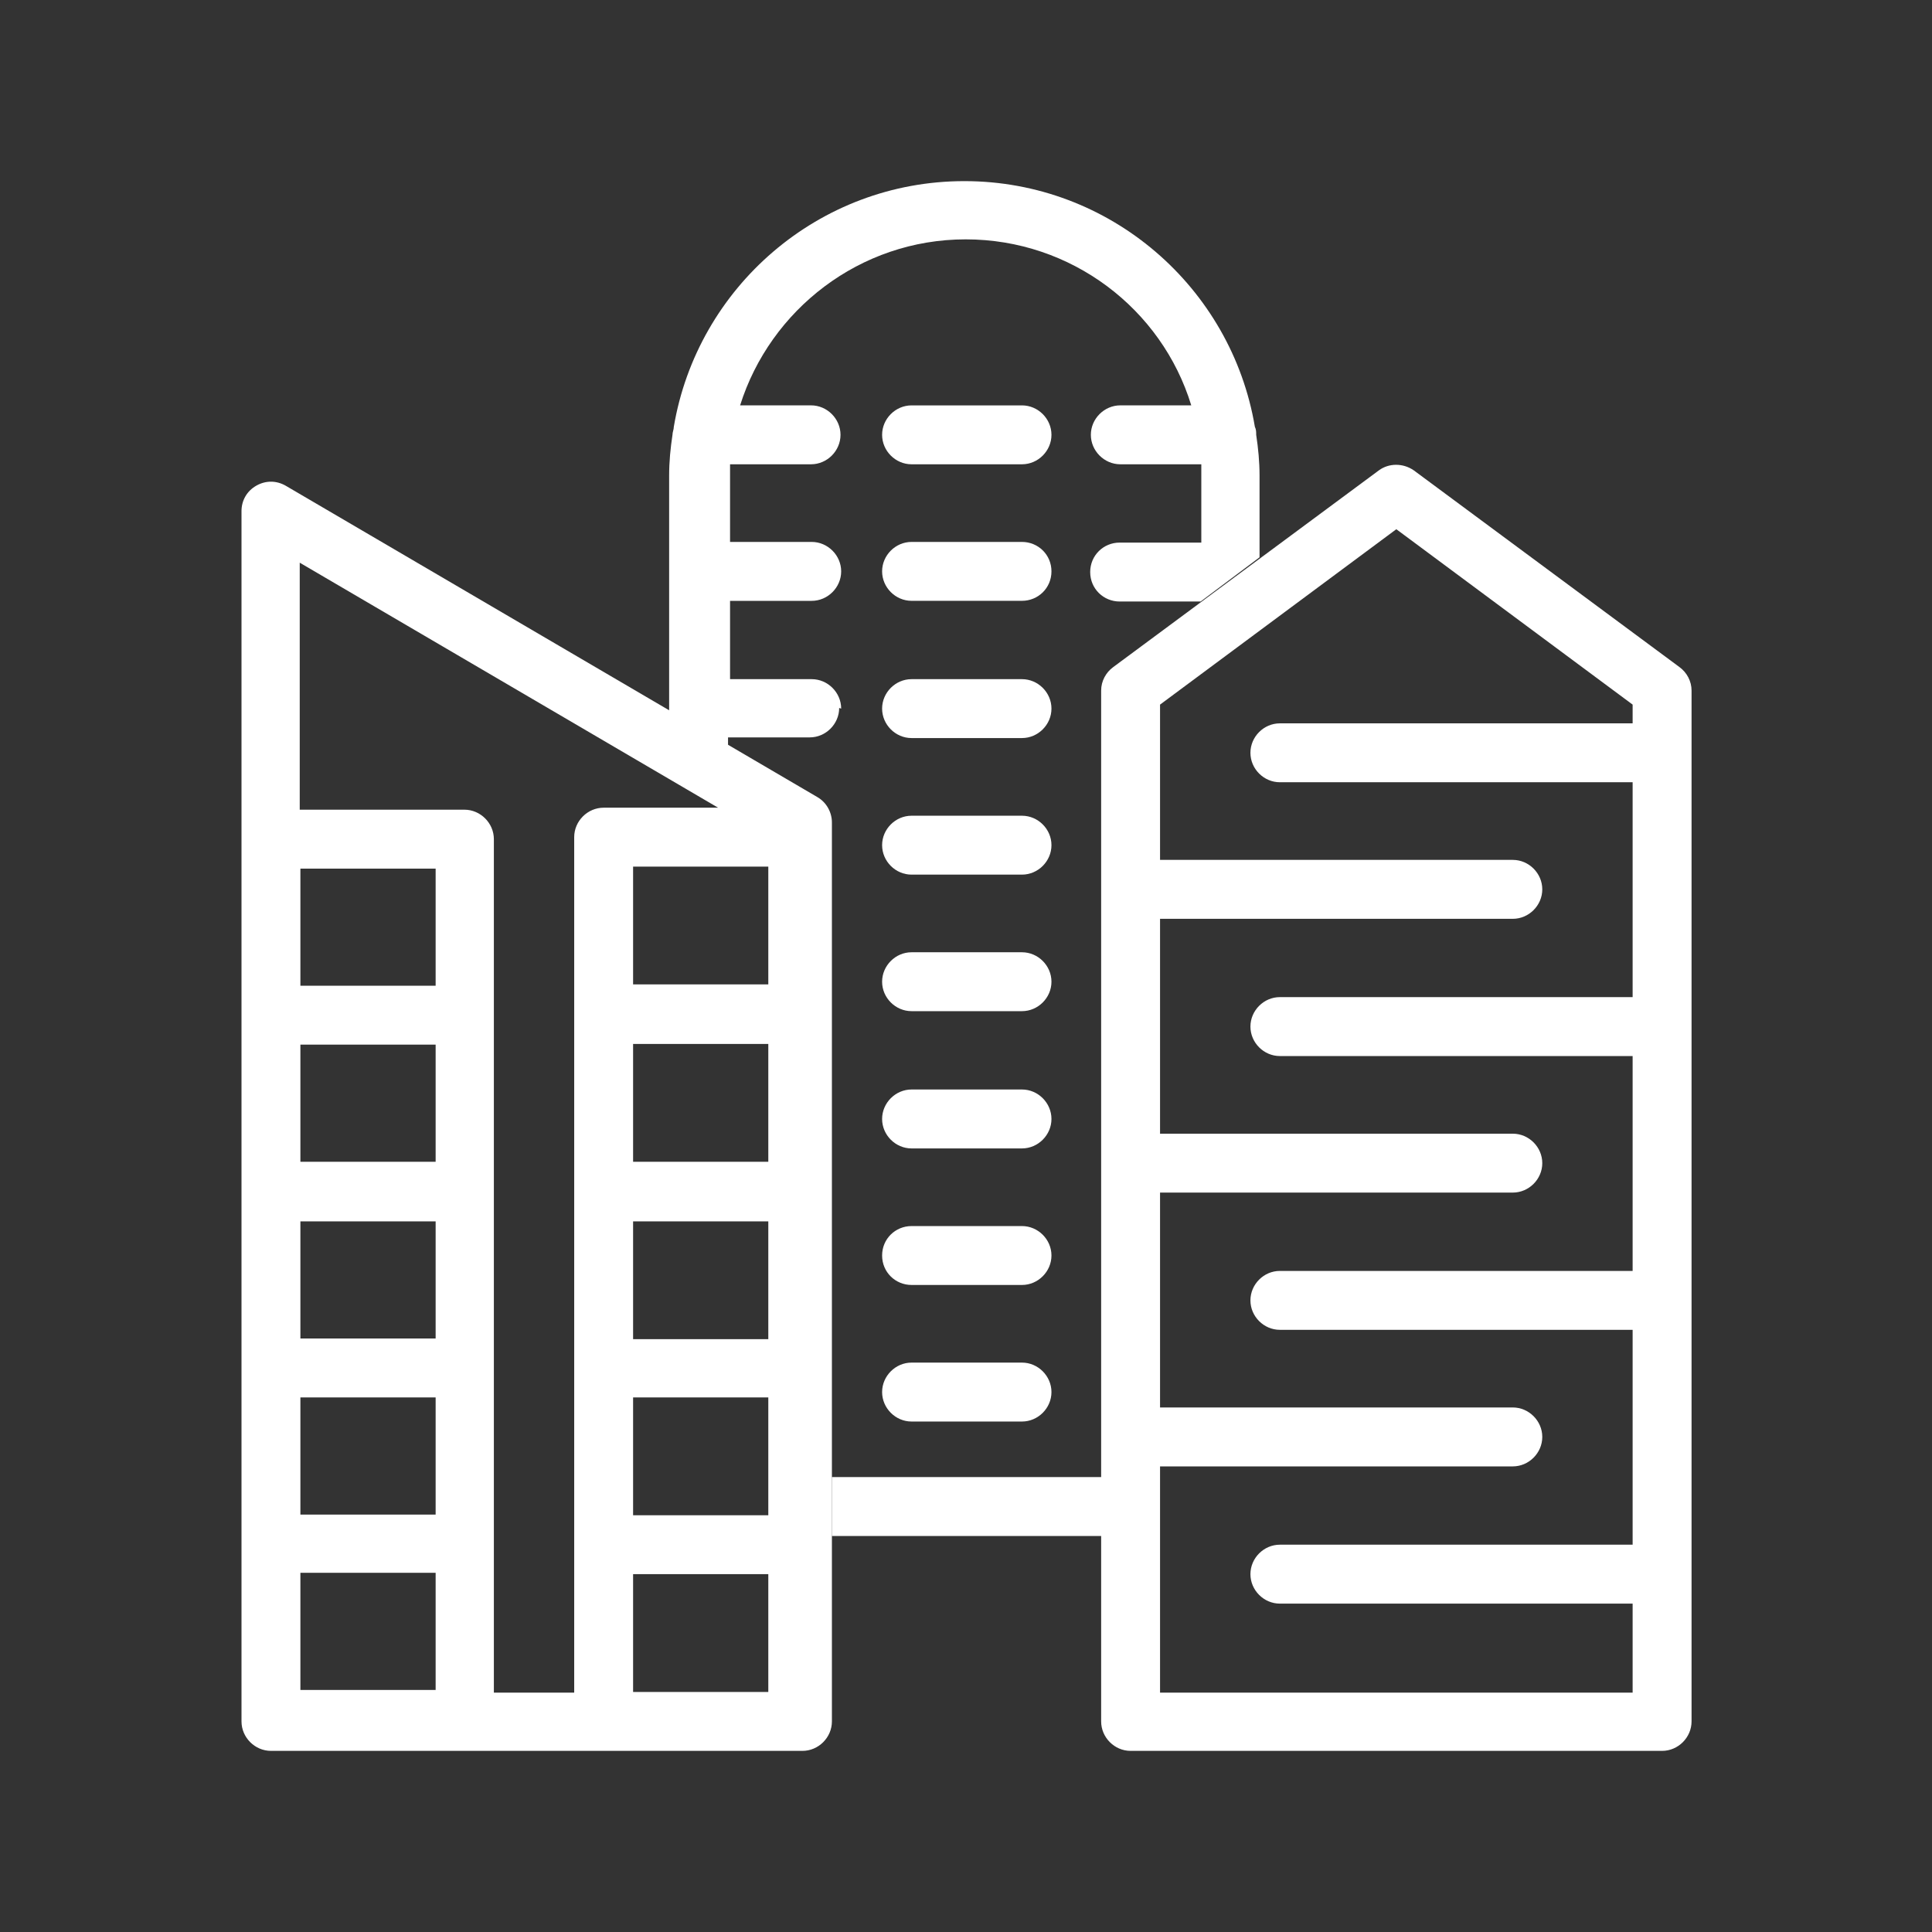
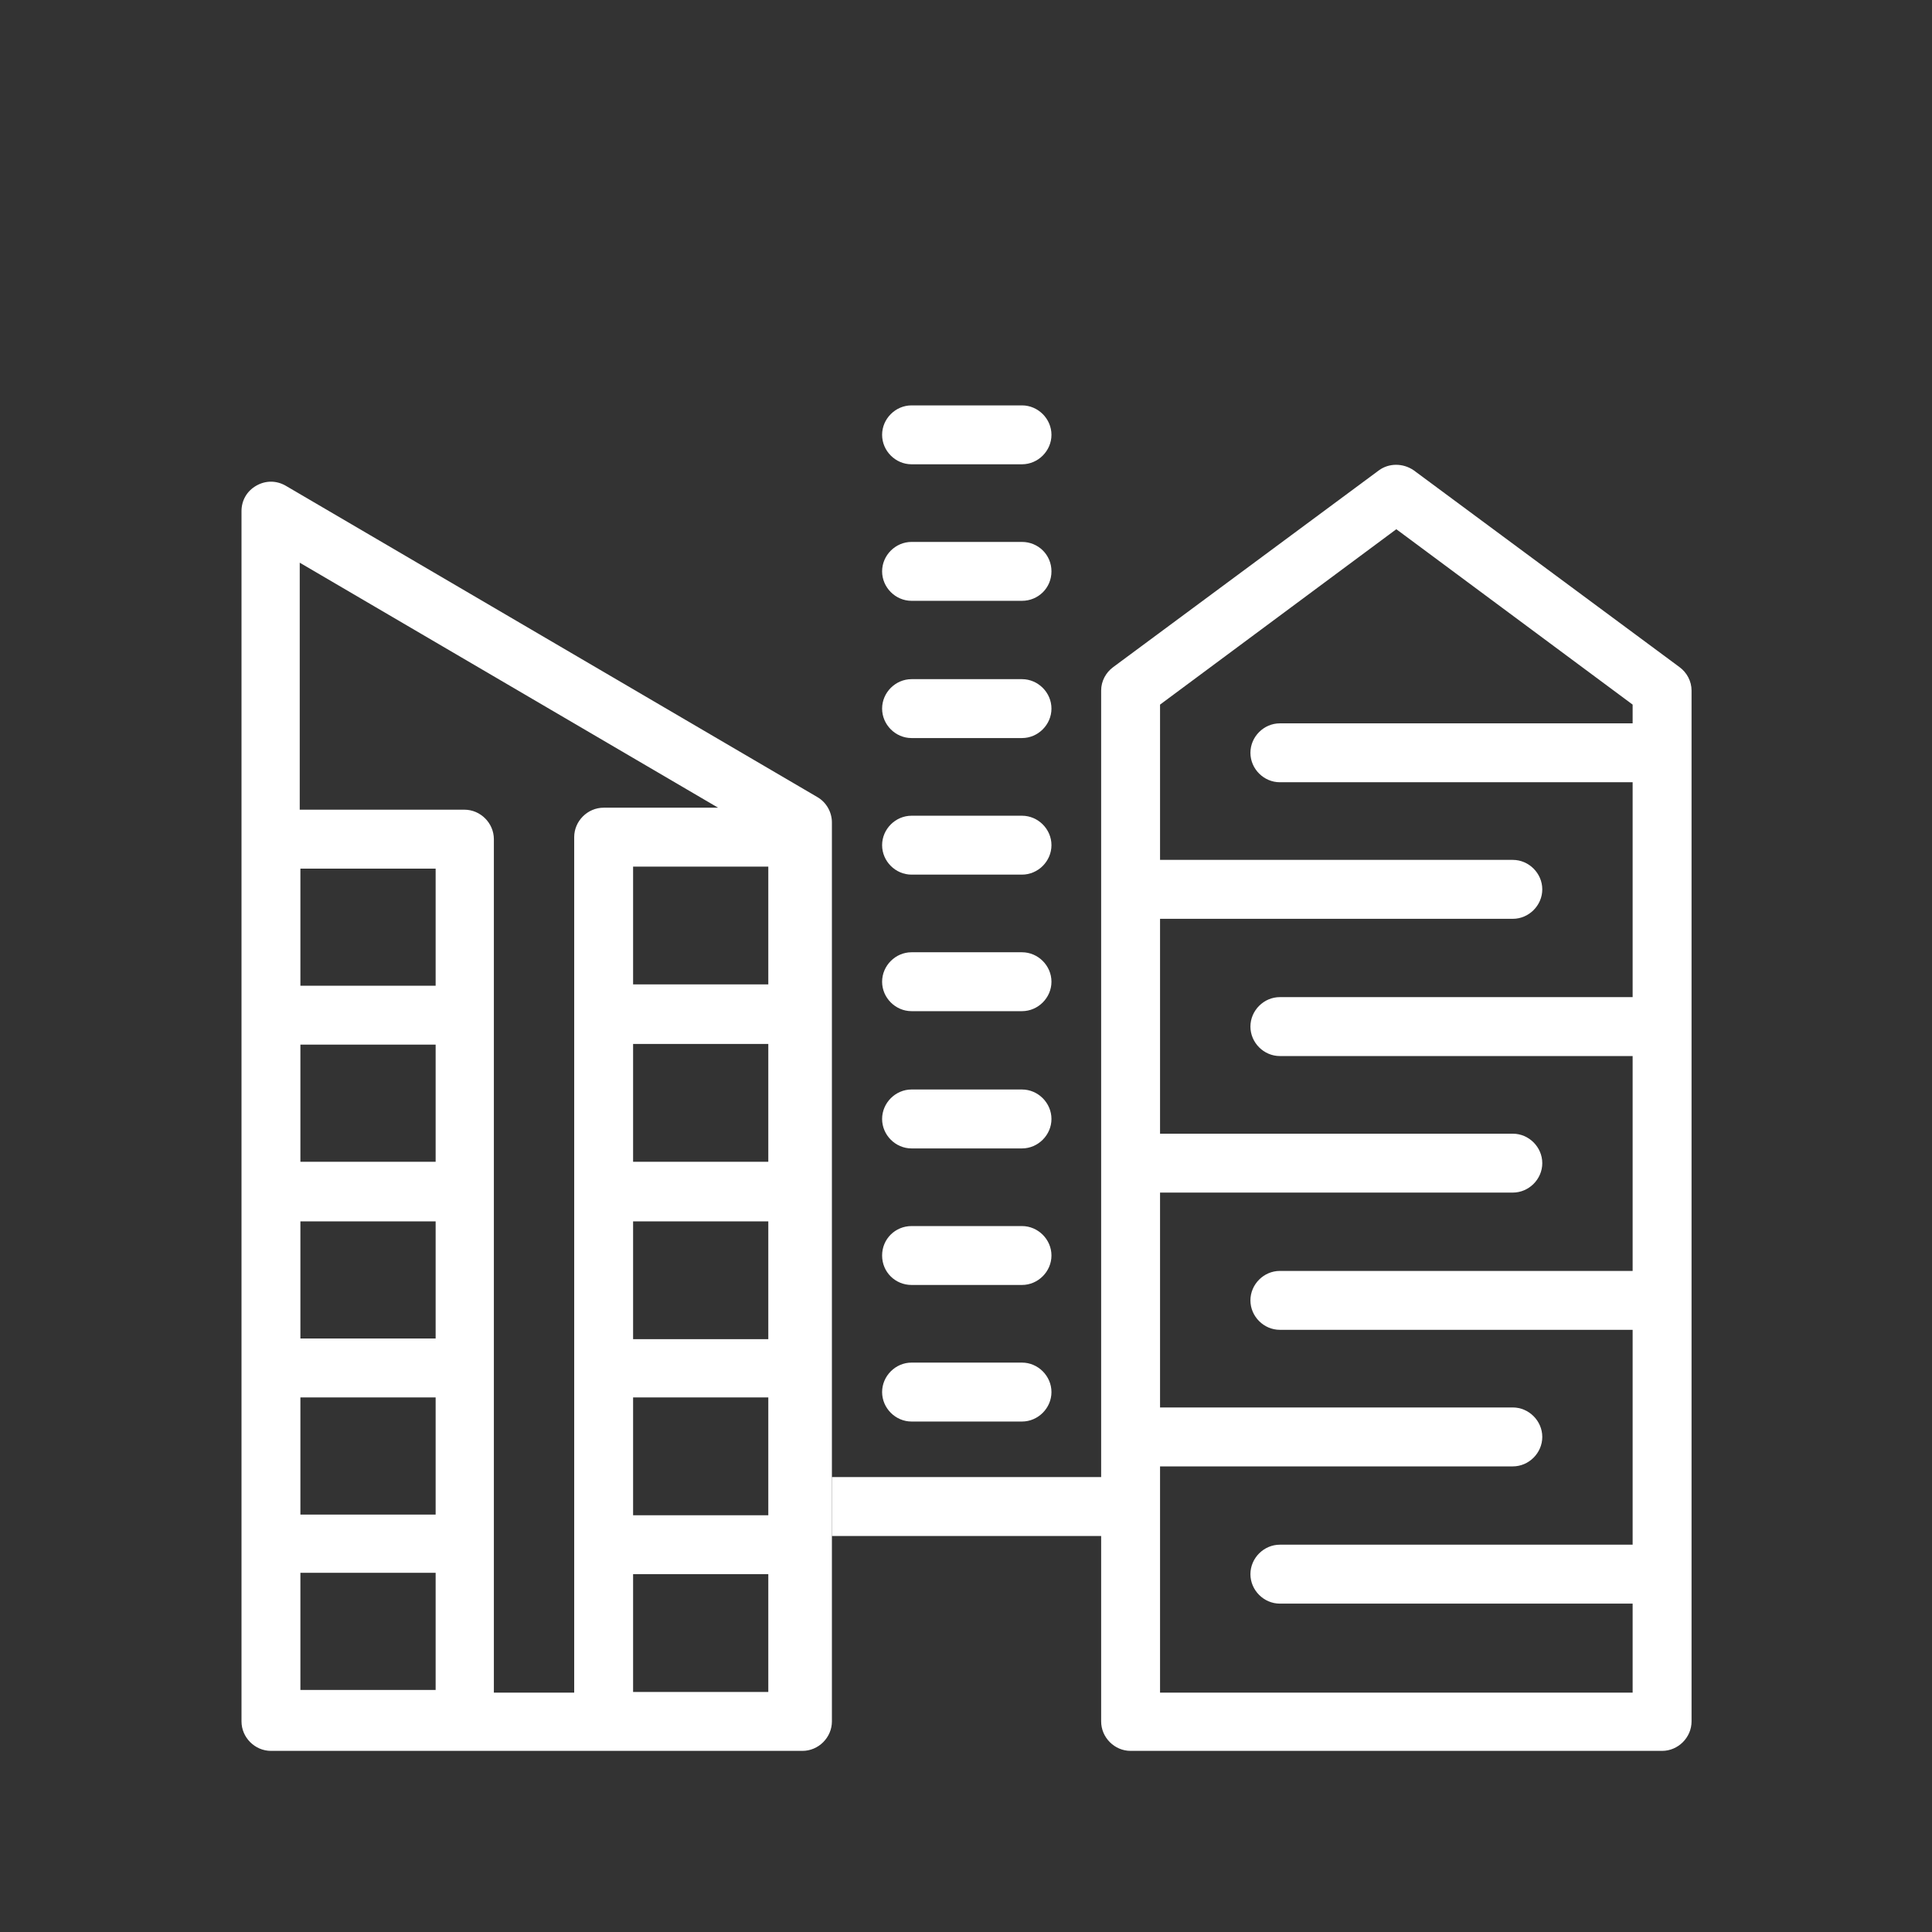
<svg xmlns="http://www.w3.org/2000/svg" width="64" height="64" viewBox="0 0 64 64" fill="none">
  <rect x="0" y="0" width="64" height="64" fill="#333333" stroke="none" />
  <path d="M55.636 22.099L46.832 15.58C46.477 15.336 46.012 15.336 45.679 15.58L36.876 22.099C36.632 22.277 36.477 22.565 36.477 22.875V57.024C36.477 57.556 36.92 58 37.452 58H55.059C55.591 58 56.035 57.556 56.035 57.024V22.875C56.035 22.565 55.879 22.277 55.636 22.099ZM38.428 56.049V48.576H50.114C50.646 48.576 51.09 48.132 51.09 47.6C51.09 47.068 50.646 46.624 50.114 46.624H38.428V39.506H50.114C50.646 39.506 51.09 39.063 51.09 38.531C51.09 37.998 50.646 37.555 50.114 37.555H38.428V30.437H50.114C50.646 30.437 51.09 29.993 51.09 29.461C51.09 28.929 50.646 28.485 50.114 28.485H38.428V23.341L46.255 17.531L54.083 23.341V23.962H42.397C41.865 23.962 41.422 24.405 41.422 24.938C41.422 25.47 41.865 25.913 42.397 25.913H54.083V33.031H42.397C41.865 33.031 41.422 33.475 41.422 34.007C41.422 34.539 41.865 34.983 42.397 34.983H54.083V42.101H42.397C41.865 42.101 41.422 42.544 41.422 43.077C41.422 43.609 41.865 44.052 42.397 44.052H54.083V51.17H42.397C41.865 51.17 41.422 51.614 41.422 52.146C41.422 52.678 41.865 53.122 42.397 53.122H54.083V56.071H38.428V56.049Z" fill="white" />
  <path d="M27.07 26.401L9.464 16.09C9.153 15.912 8.798 15.912 8.488 16.09C8.178 16.267 8 16.578 8 16.932V33.608V39.462V57.024C8 57.556 8.444 58 8.976 58H26.582C27.115 58 27.558 57.556 27.558 57.024V27.244C27.558 26.911 27.381 26.578 27.07 26.401ZM20.972 38.486V34.583H25.451V38.486H20.972ZM20.972 40.46H25.451V44.362H20.972V40.46ZM20.972 32.61V28.707H25.451V32.61H20.972ZM20.972 46.292H25.451V50.194H20.972V46.292ZM23.811 26.756H19.997C19.464 26.756 19.021 27.199 19.021 27.731V33.586V39.462V56.071H16.36V39.506V33.652V27.798C16.36 27.266 15.916 26.822 15.384 26.822H9.929V18.64L23.788 26.756H23.811ZM9.951 28.774H14.431V32.654H9.951V28.774ZM9.951 52.101H14.431V55.982H9.951V52.101ZM9.951 46.292H14.431V50.172H9.951V46.292ZM14.431 38.486H9.951V34.605H14.431V38.486ZM9.951 40.46H14.431V44.34H9.951V40.46ZM20.972 56.048V52.146H25.451V56.048H20.972Z" fill="white" />
  <path d="M33.855 47.09H30.196C29.664 47.09 29.221 46.646 29.221 46.114C29.221 45.582 29.664 45.138 30.196 45.138H33.855C34.387 45.138 34.831 45.582 34.831 46.114C34.831 46.646 34.387 47.09 33.855 47.09Z" fill="white" />
  <path d="M33.855 42.566H30.196C29.664 42.566 29.221 42.145 29.221 41.59C29.221 41.036 29.664 40.615 30.196 40.615H33.855C34.387 40.615 34.831 41.058 34.831 41.59C34.831 42.122 34.387 42.566 33.855 42.566Z" fill="white" />
  <path d="M33.855 38.043H30.196C29.664 38.043 29.221 37.599 29.221 37.067C29.221 36.535 29.664 36.091 30.196 36.091H33.855C34.387 36.091 34.831 36.535 34.831 37.067C34.831 37.599 34.387 38.043 33.855 38.043Z" fill="white" />
  <path d="M33.855 33.496H30.196C29.664 33.496 29.221 33.053 29.221 32.521C29.221 31.988 29.664 31.545 30.196 31.545H33.855C34.387 31.545 34.831 31.988 34.831 32.521C34.831 33.053 34.387 33.496 33.855 33.496Z" fill="white" />
  <path d="M33.855 28.973H30.196C29.664 28.973 29.221 28.53 29.221 27.997C29.221 27.465 29.664 27.022 30.196 27.022H33.855C34.387 27.022 34.831 27.465 34.831 27.997C34.831 28.53 34.387 28.973 33.855 28.973Z" fill="white" />
  <path d="M33.855 24.449H30.196C29.664 24.449 29.221 24.006 29.221 23.473C29.221 22.941 29.664 22.498 30.196 22.498H33.855C34.387 22.498 34.831 22.941 34.831 23.473C34.831 24.006 34.387 24.449 33.855 24.449Z" fill="white" />
  <path d="M33.855 19.903H30.196C29.664 19.903 29.221 19.459 29.221 18.927C29.221 18.395 29.664 17.952 30.196 17.952H33.855C34.387 17.952 34.831 18.373 34.831 18.927C34.831 19.482 34.387 19.903 33.855 19.903Z" fill="white" />
  <path d="M33.855 15.38H30.196C29.664 15.38 29.221 14.937 29.221 14.404C29.221 13.872 29.664 13.429 30.196 13.429H33.855C34.387 13.429 34.831 13.872 34.831 14.404C34.831 14.937 34.387 15.38 33.855 15.38Z" fill="white" />
  <path d="M36.493 48.93H27.557V50.882H36.493V48.93Z" fill="white" />
-   <path d="M27.865 23.474C27.865 22.941 27.421 22.498 26.889 22.498H24.184V19.904H26.889C27.421 19.904 27.865 19.46 27.865 18.928C27.865 18.396 27.421 17.952 26.889 17.952H24.184V15.757C24.184 15.757 24.184 15.757 24.184 15.735C24.184 15.624 24.184 15.491 24.184 15.38H26.867C27.399 15.38 27.843 14.936 27.843 14.404C27.843 13.872 27.399 13.428 26.867 13.428H24.517C25.515 10.258 28.486 7.929 31.989 7.929C35.493 7.929 38.487 10.235 39.462 13.428H37.112C36.58 13.428 36.136 13.872 36.136 14.404C36.136 14.936 36.58 15.38 37.112 15.38H39.795C39.795 15.491 39.795 15.624 39.795 15.735V17.974H37.09C36.557 17.974 36.114 18.396 36.114 18.95C36.114 19.504 36.557 19.926 37.09 19.926H39.773L41.724 18.462V15.801C41.724 15.801 41.724 15.779 41.724 15.757C41.724 15.291 41.68 14.848 41.613 14.404C41.613 14.316 41.613 14.227 41.569 14.138C40.793 9.526 36.779 6 31.945 6C27.111 6 23.098 9.526 22.321 14.138C22.321 14.227 22.277 14.316 22.277 14.404C22.21 14.848 22.166 15.291 22.166 15.757V18.928V23.451V23.584L24.117 24.715V24.427H26.823C27.355 24.427 27.799 23.984 27.799 23.451L27.865 23.474Z" fill="white" />
</svg>